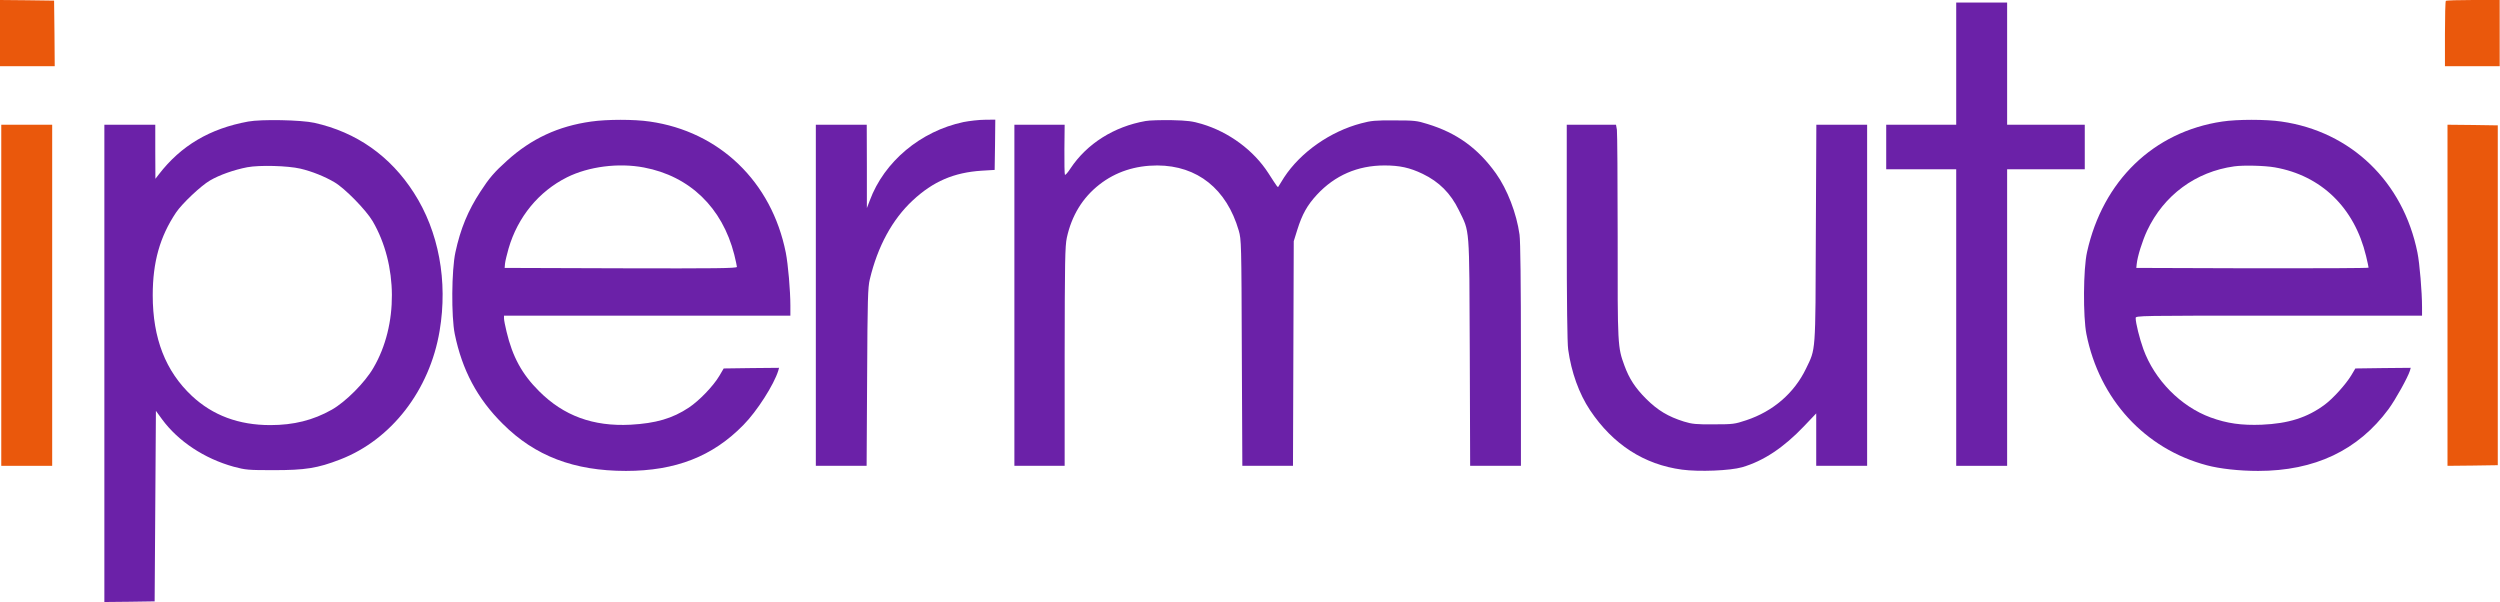
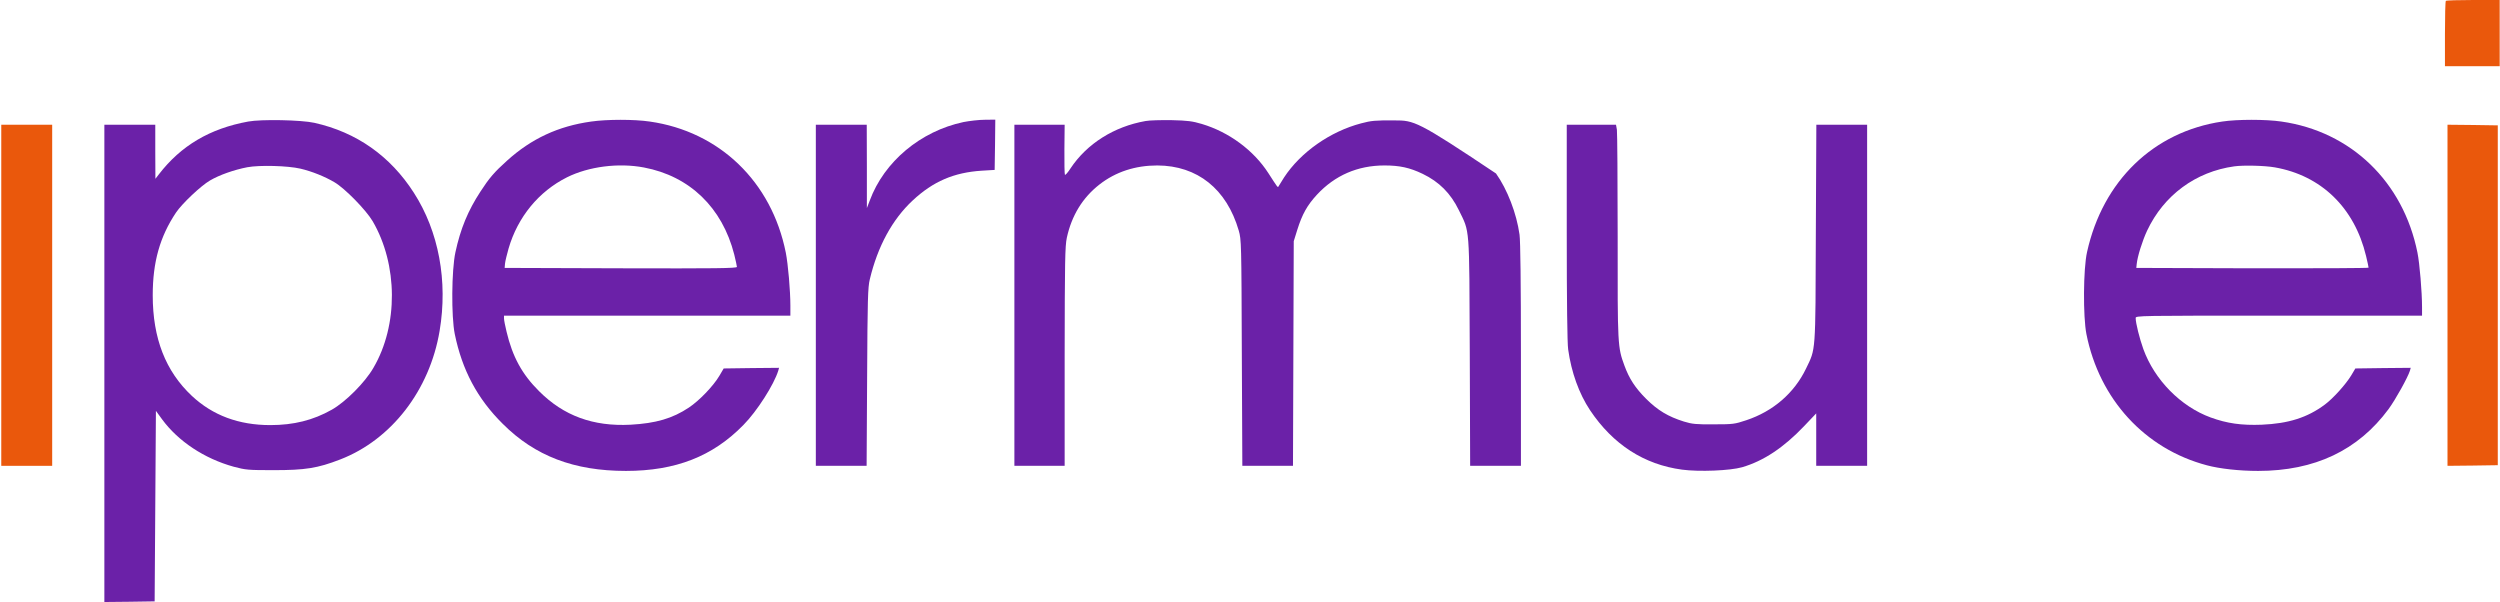
<svg xmlns="http://www.w3.org/2000/svg" width="2619" height="631" viewBox="0 0 2619 631" fill="none">
-   <path d="M0 34.667V69.333H28.667H57.333L57.067 34.933L56.667 0.667L28.4 0.267L0 -2.39611e-05V34.667Z" fill="#EA580C" />
  <path d="M2562.27 0.933C2561.73 1.333 2561.33 16.933 2561.33 35.6V69.333H2590H2618.67V34.667V-2.39611e-05H2590.93C2575.6 -2.39611e-05 2562.67 0.4 2562.27 0.933Z" fill="#EA580C" />
-   <path d="M2049.33 66.667V130.667H2012.67H1976V154V177.333H2012.67H2049.33V332.667V488H2076H2102.67V332.667V177.333H2143.33H2184V154V130.667H2143.33H2102.67V66.667V2.667H2076H2049.33V66.667Z" fill="#6B21A8" />
  <path d="M260 127.333C219.867 134.667 189.6 152.533 166.4 182.667L162.8 187.333L162.667 158.933V130.667H136H109.333V380.667V630.667L135.733 630.4L162 630L162.667 530.267L163.333 430.4L169.733 439.2C186.667 462.267 214 480.4 244.8 488.933C257.333 492.267 259.6 492.533 286.667 492.533C319.733 492.533 332.667 490.533 356.4 481.333C410 460.667 450.133 408.8 460.533 346.667C469.333 294.533 459.6 242.4 433.6 202C408.8 163.333 373.467 138.533 329.333 128.667C315.6 125.6 273.6 124.8 260 127.333ZM314.667 176.667C326.667 179.467 340.267 184.933 350.4 190.933C361.333 197.333 383.467 220 390.4 231.733C416.933 277.2 417.333 340.8 391.2 385.333C382.4 400.667 362 421.067 347.6 429.2C328 440.267 307.6 445.333 283.2 445.333C250.133 445.333 222.933 435.2 201.067 414.8C173.467 388.933 160 354.533 160 309.333C160 274.533 167.467 248 184.4 222.667C190.667 213.333 210.533 194.533 220 189.067C229.733 183.333 245.2 177.867 259.067 175.2C271.867 172.8 301.467 173.6 314.667 176.667Z" fill="#6B21A8" />
  <path d="M619.333 127.333C584.933 132.133 556.667 145.2 531.067 168.4C517.867 180.267 512.4 186.667 503.333 200.667C490.267 220.667 482.4 239.6 477.067 264.4C473.067 283.067 472.667 331.467 476.4 349.867C484.133 387.6 500 417.6 526.667 444C560.4 477.733 601.333 493.333 655.733 493.333C707.733 493.333 746.667 478.133 778.8 445.2C793.067 430.8 810.8 402.933 815.333 388.267L816.133 385.333L787.2 385.6L758.133 386L753.6 393.733C747.2 404.533 732.533 419.733 721.733 426.933C704.533 438.4 687.067 443.467 660.533 444.933C621.333 446.933 590.533 435.6 564.8 409.867C546.933 392.133 536.933 373.867 530.667 347.467C529.2 341.467 528 335.333 528 333.6V330.667H678H828V320.133C828 304.667 825.6 276.8 823.2 264.667C808.4 190.4 753.733 137.733 680.667 127.333C664.667 124.933 635.867 124.933 619.333 127.333ZM674.667 175.467C722.533 184.533 756.667 217.467 769.2 266.667C770.667 272.8 772 278.667 772 279.6C772 281.067 750.133 281.333 650.4 281.067L528.667 280.667L529.067 276C529.333 273.467 531.067 266.4 532.8 260.267C542.4 227.333 564.4 200.533 594 185.733C616.8 174.4 648 170.4 674.667 175.467Z" fill="#6B21A8" />
  <path d="M1009.33 127.867C964.267 137.467 926.267 169.333 911.2 210L908.133 218V174.267L908 130.667H881.333H854.667V309.333V488H881.2H907.867L908.4 394.933C908.8 313.467 909.2 300.8 911.2 292.667C919.467 258 934.8 229.867 956.133 210C977.6 190 999.333 180.667 1028.67 178.8L1042 178L1042.4 151.6L1042.67 125.333L1031.73 125.467C1025.6 125.467 1015.6 126.667 1009.33 127.867Z" fill="#6B21A8" />
-   <path d="M1200 126.8C1166.93 132.667 1138.67 150.533 1121.47 176.4C1118.67 180.8 1116 183.733 1115.6 183.067C1115.2 182.4 1114.93 170.4 1115.07 156.267L1115.33 130.667H1089.07H1062.67V309.333V488H1089.07H1115.33V373.6C1115.47 272.933 1115.73 258.133 1117.6 249.067C1122.67 225.867 1134 207.2 1151.73 193.333C1168.8 180 1189.33 173.333 1212.4 173.333C1254.4 173.467 1285.07 198 1297.73 241.6C1300.4 251.067 1300.53 253.867 1300.93 369.6L1301.47 488H1328H1354.53L1354.93 370.267L1355.33 252.667L1359.07 240.667C1364.13 224.533 1369.47 214.933 1379.6 204C1398.4 183.733 1422.27 173.333 1450.4 173.333C1466.27 173.333 1476.8 175.6 1490.4 182.133C1507.6 190.4 1519.73 202.533 1528.27 220.133C1539.87 243.867 1539.2 234.533 1539.73 368.933L1540.13 488H1566.67H1593.33V372.133C1593.33 296.933 1592.8 252.533 1591.87 245.867C1588.8 223.6 1579.07 198.4 1567.2 181.733C1548.27 155.2 1526 139.2 1495.33 129.867C1484.4 126.4 1481.47 126.133 1460.67 126.133C1440.93 126 1436.4 126.4 1426 129.2C1393.47 137.733 1362.53 159.467 1345.2 185.867C1342.4 190.4 1339.73 194.533 1339.33 195.333C1338.67 196.8 1338.4 196.4 1328.8 181.467C1313.33 157.467 1287.6 138.4 1259.07 129.867C1249.2 126.933 1244.13 126.267 1227.33 125.867C1216.4 125.733 1204 126 1200 126.8Z" fill="#6B21A8" />
+   <path d="M1200 126.8C1166.93 132.667 1138.67 150.533 1121.47 176.4C1118.67 180.8 1116 183.733 1115.6 183.067C1115.2 182.4 1114.93 170.4 1115.07 156.267L1115.33 130.667H1089.07H1062.67V309.333V488H1089.07H1115.33V373.6C1115.47 272.933 1115.73 258.133 1117.6 249.067C1122.67 225.867 1134 207.2 1151.73 193.333C1168.8 180 1189.33 173.333 1212.4 173.333C1254.4 173.467 1285.07 198 1297.73 241.6C1300.4 251.067 1300.53 253.867 1300.93 369.6L1301.47 488H1328H1354.53L1354.93 370.267L1355.33 252.667L1359.07 240.667C1364.13 224.533 1369.47 214.933 1379.6 204C1398.4 183.733 1422.27 173.333 1450.4 173.333C1466.27 173.333 1476.8 175.6 1490.4 182.133C1507.6 190.4 1519.73 202.533 1528.27 220.133C1539.87 243.867 1539.2 234.533 1539.73 368.933L1540.13 488H1566.67H1593.33V372.133C1593.33 296.933 1592.8 252.533 1591.87 245.867C1588.8 223.6 1579.07 198.4 1567.2 181.733C1484.4 126.4 1481.47 126.133 1460.67 126.133C1440.93 126 1436.4 126.4 1426 129.2C1393.47 137.733 1362.53 159.467 1345.2 185.867C1342.4 190.4 1339.73 194.533 1339.33 195.333C1338.67 196.8 1338.4 196.4 1328.8 181.467C1313.33 157.467 1287.6 138.4 1259.07 129.867C1249.2 126.933 1244.13 126.267 1227.33 125.867C1216.4 125.733 1204 126 1200 126.8Z" fill="#6B21A8" />
  <path d="M2328 127.333C2256.13 138 2202.93 189.333 2186.4 264C2182.4 281.6 2182.13 331.733 2185.73 350C2199.33 418.267 2246.93 470.267 2312 487.467C2325.47 491.067 2345.87 493.333 2365.6 493.333C2424.8 493.333 2470.27 471.867 2502.27 428.533C2509.6 418.533 2522.4 395.467 2524.67 388.267L2525.47 385.333L2496.53 385.6L2467.47 386L2463.2 393.2C2457.47 402.667 2444.13 417.467 2435.47 423.867C2417.2 437.467 2397.47 443.733 2369.33 444.933C2348.27 445.733 2333.07 443.6 2315.87 437.333C2284.53 425.867 2257.07 398 2245.33 365.6C2241.33 354.4 2237.33 338.4 2237.33 333.2C2237.33 330.667 2239.87 330.667 2387.33 330.667H2537.33V321.6C2537.33 306 2534.8 275.733 2532.53 264.667C2517.6 190.4 2462.93 137.733 2390 127.333C2373.87 124.933 2343.6 124.933 2328 127.333ZM2383.07 175.333C2431.73 183.867 2466.53 217.6 2478.67 268.133C2480.13 274.267 2481.33 279.733 2481.33 280.4C2481.33 280.933 2426.53 281.2 2359.73 281.067L2238 280.667L2238.4 276.667C2239.2 268.667 2244.27 252.4 2249.33 241.6C2266.8 204.533 2300.13 179.867 2340.67 174.267C2350.27 172.933 2372.53 173.467 2383.07 175.333Z" fill="#6B21A8" />
  <path d="M1.333 309.333V488H28H54.667V309.333V130.667H28H1.333V309.333Z" fill="#EA580C" />
  <path d="M1641.33 243.2C1641.33 315.733 1641.87 359.467 1642.8 366C1646.13 390 1654.13 412.267 1665.73 429.733C1689.73 465.6 1722.27 486.667 1762.13 492C1780 494.4 1812.53 493.067 1825.07 489.467C1847.47 482.933 1868.53 468.933 1889.87 446.533L1902.67 433.067V460.533V488H1929.33H1956V309.333V130.667H1929.33H1902.8L1902.27 244.267C1901.87 371.6 1902.27 364.8 1892 386.133C1879.6 411.867 1857.47 430.933 1829.33 440.267C1817.33 444.267 1815.6 444.533 1795.33 444.533C1776.53 444.667 1772.8 444.267 1764 441.6C1747.47 436.4 1736.67 429.867 1724.67 418C1713.07 406.4 1706.8 396.8 1701.73 382.933C1694.67 363.6 1694.53 362.267 1694.67 247.733C1694.67 189.2 1694.27 138.933 1693.87 136L1692.93 130.667H1667.2H1641.33V243.2Z" fill="#6B21A8" />
  <path d="M2564 309.333V488L2590.4 487.733L2616.67 487.333V309.333V131.333L2590.4 130.933L2564 130.667V309.333Z" fill="#EA580C" />
</svg>